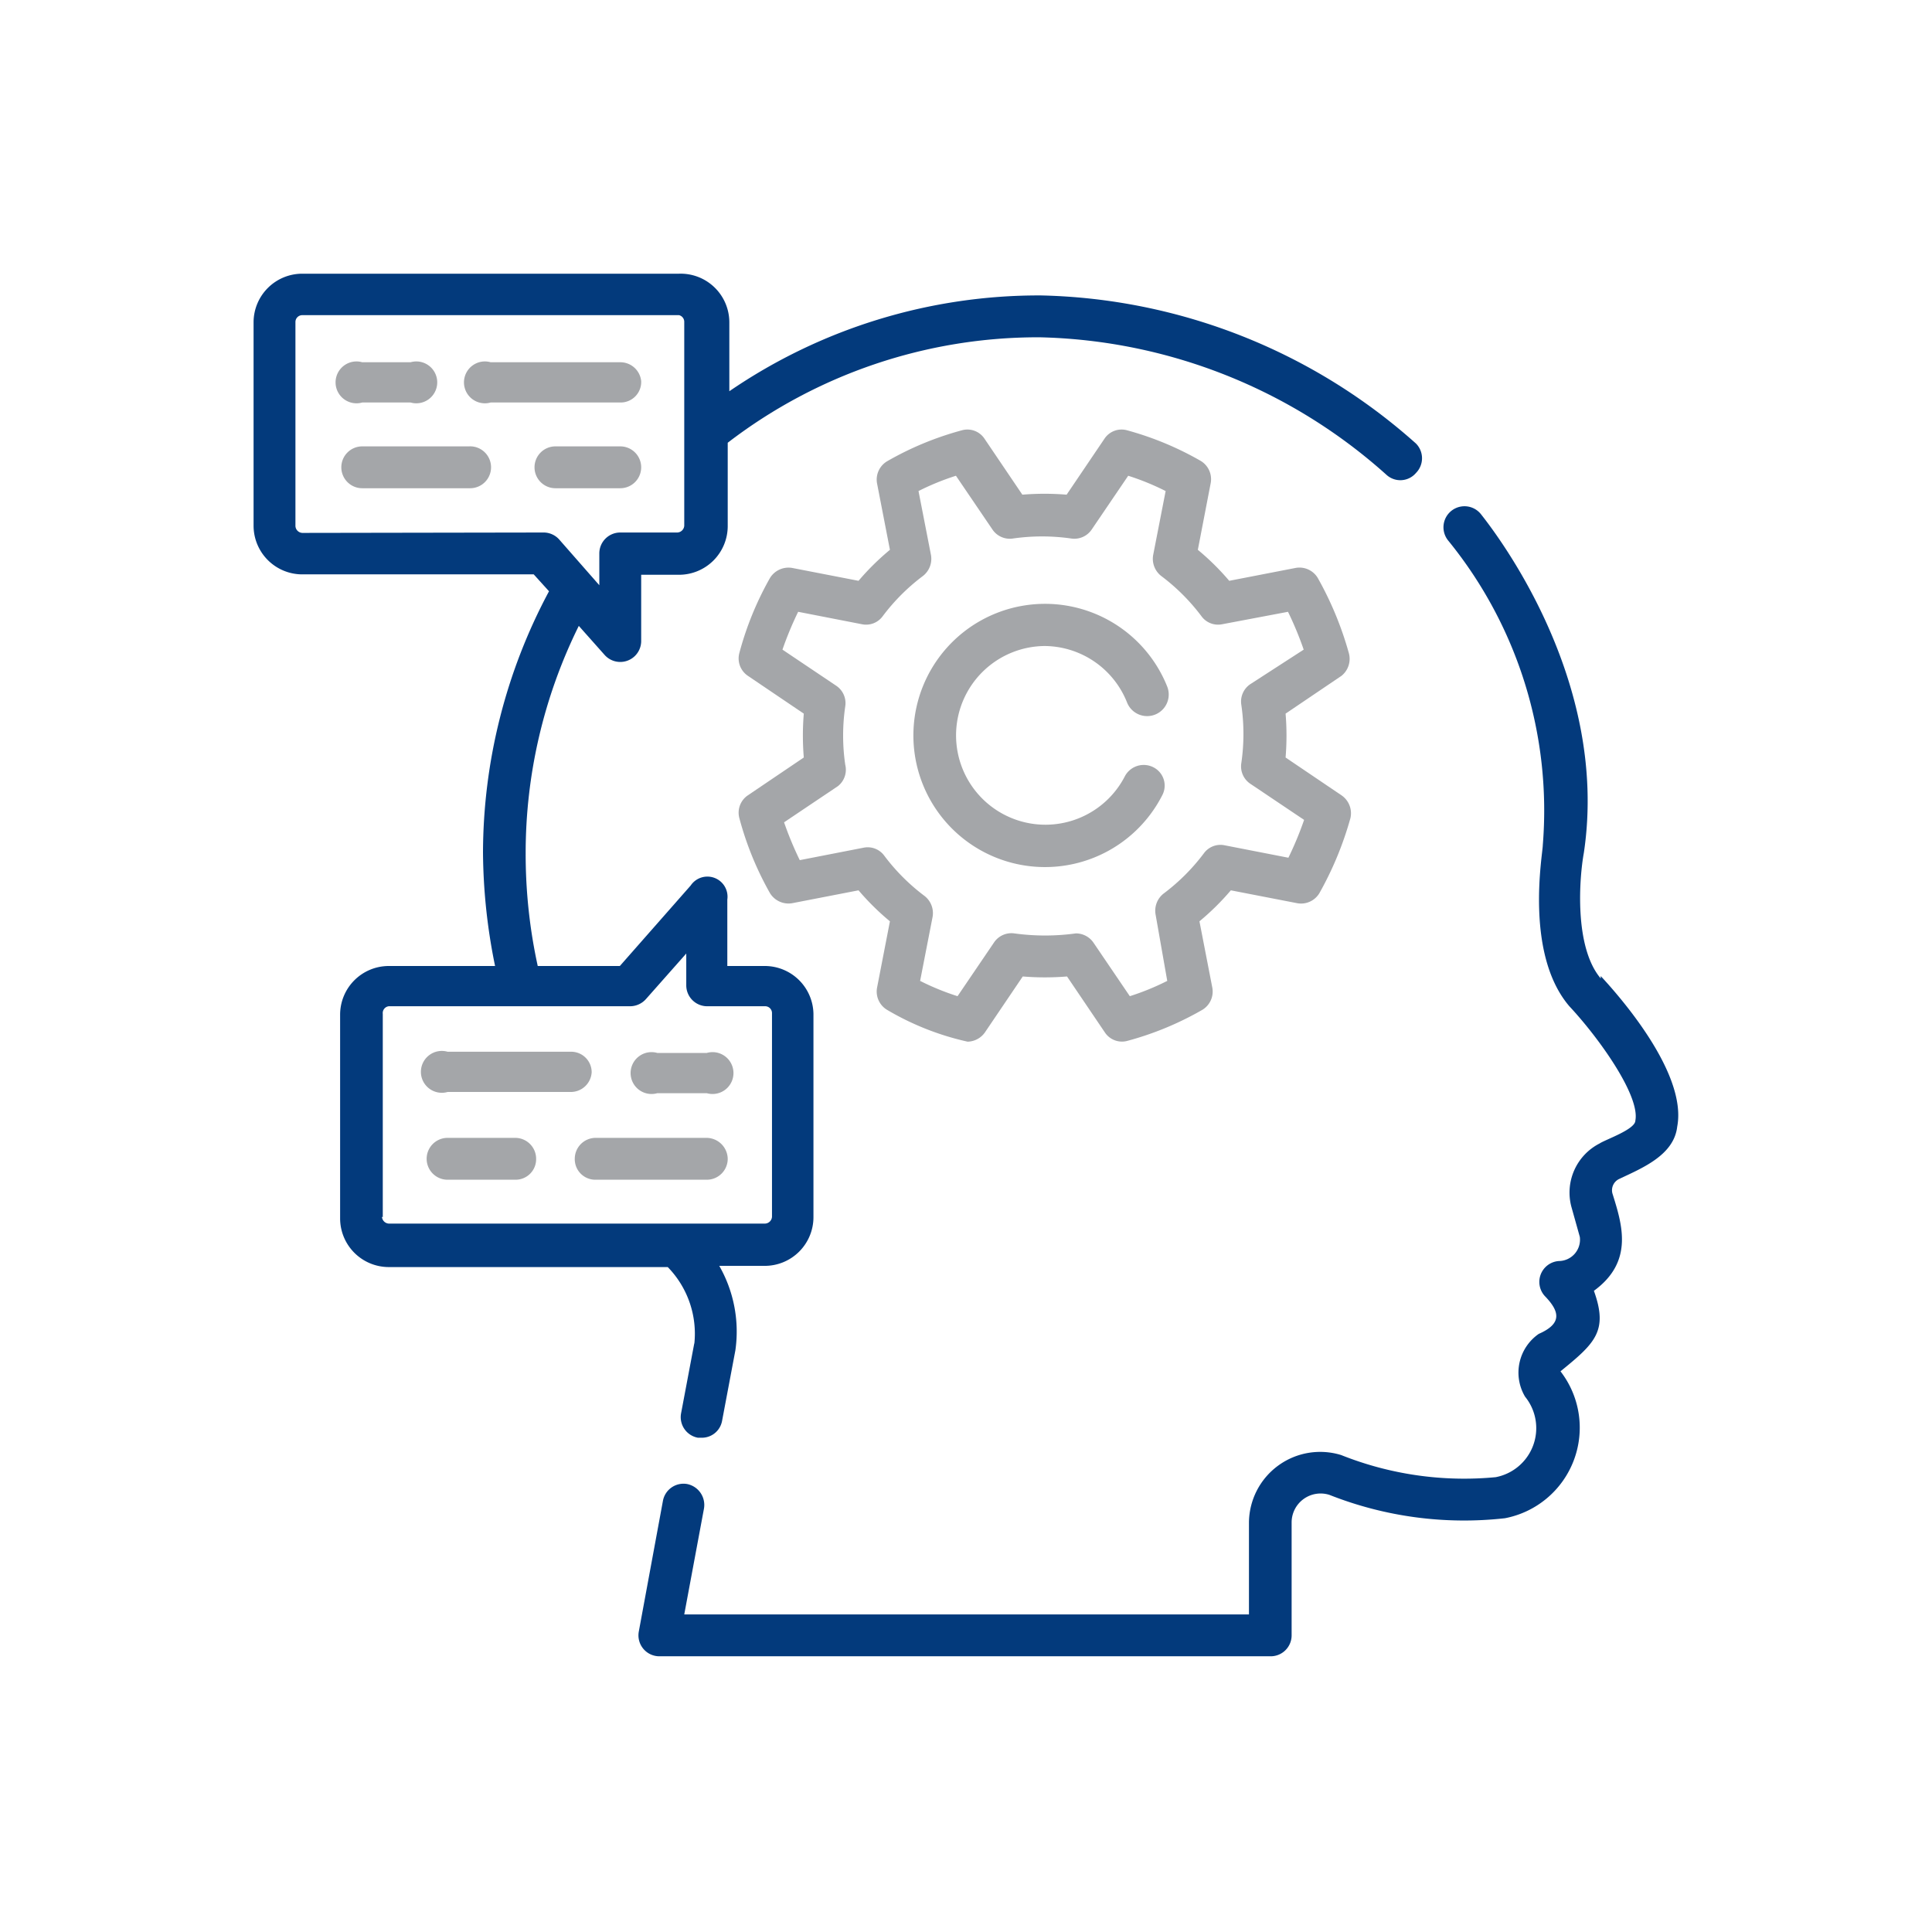
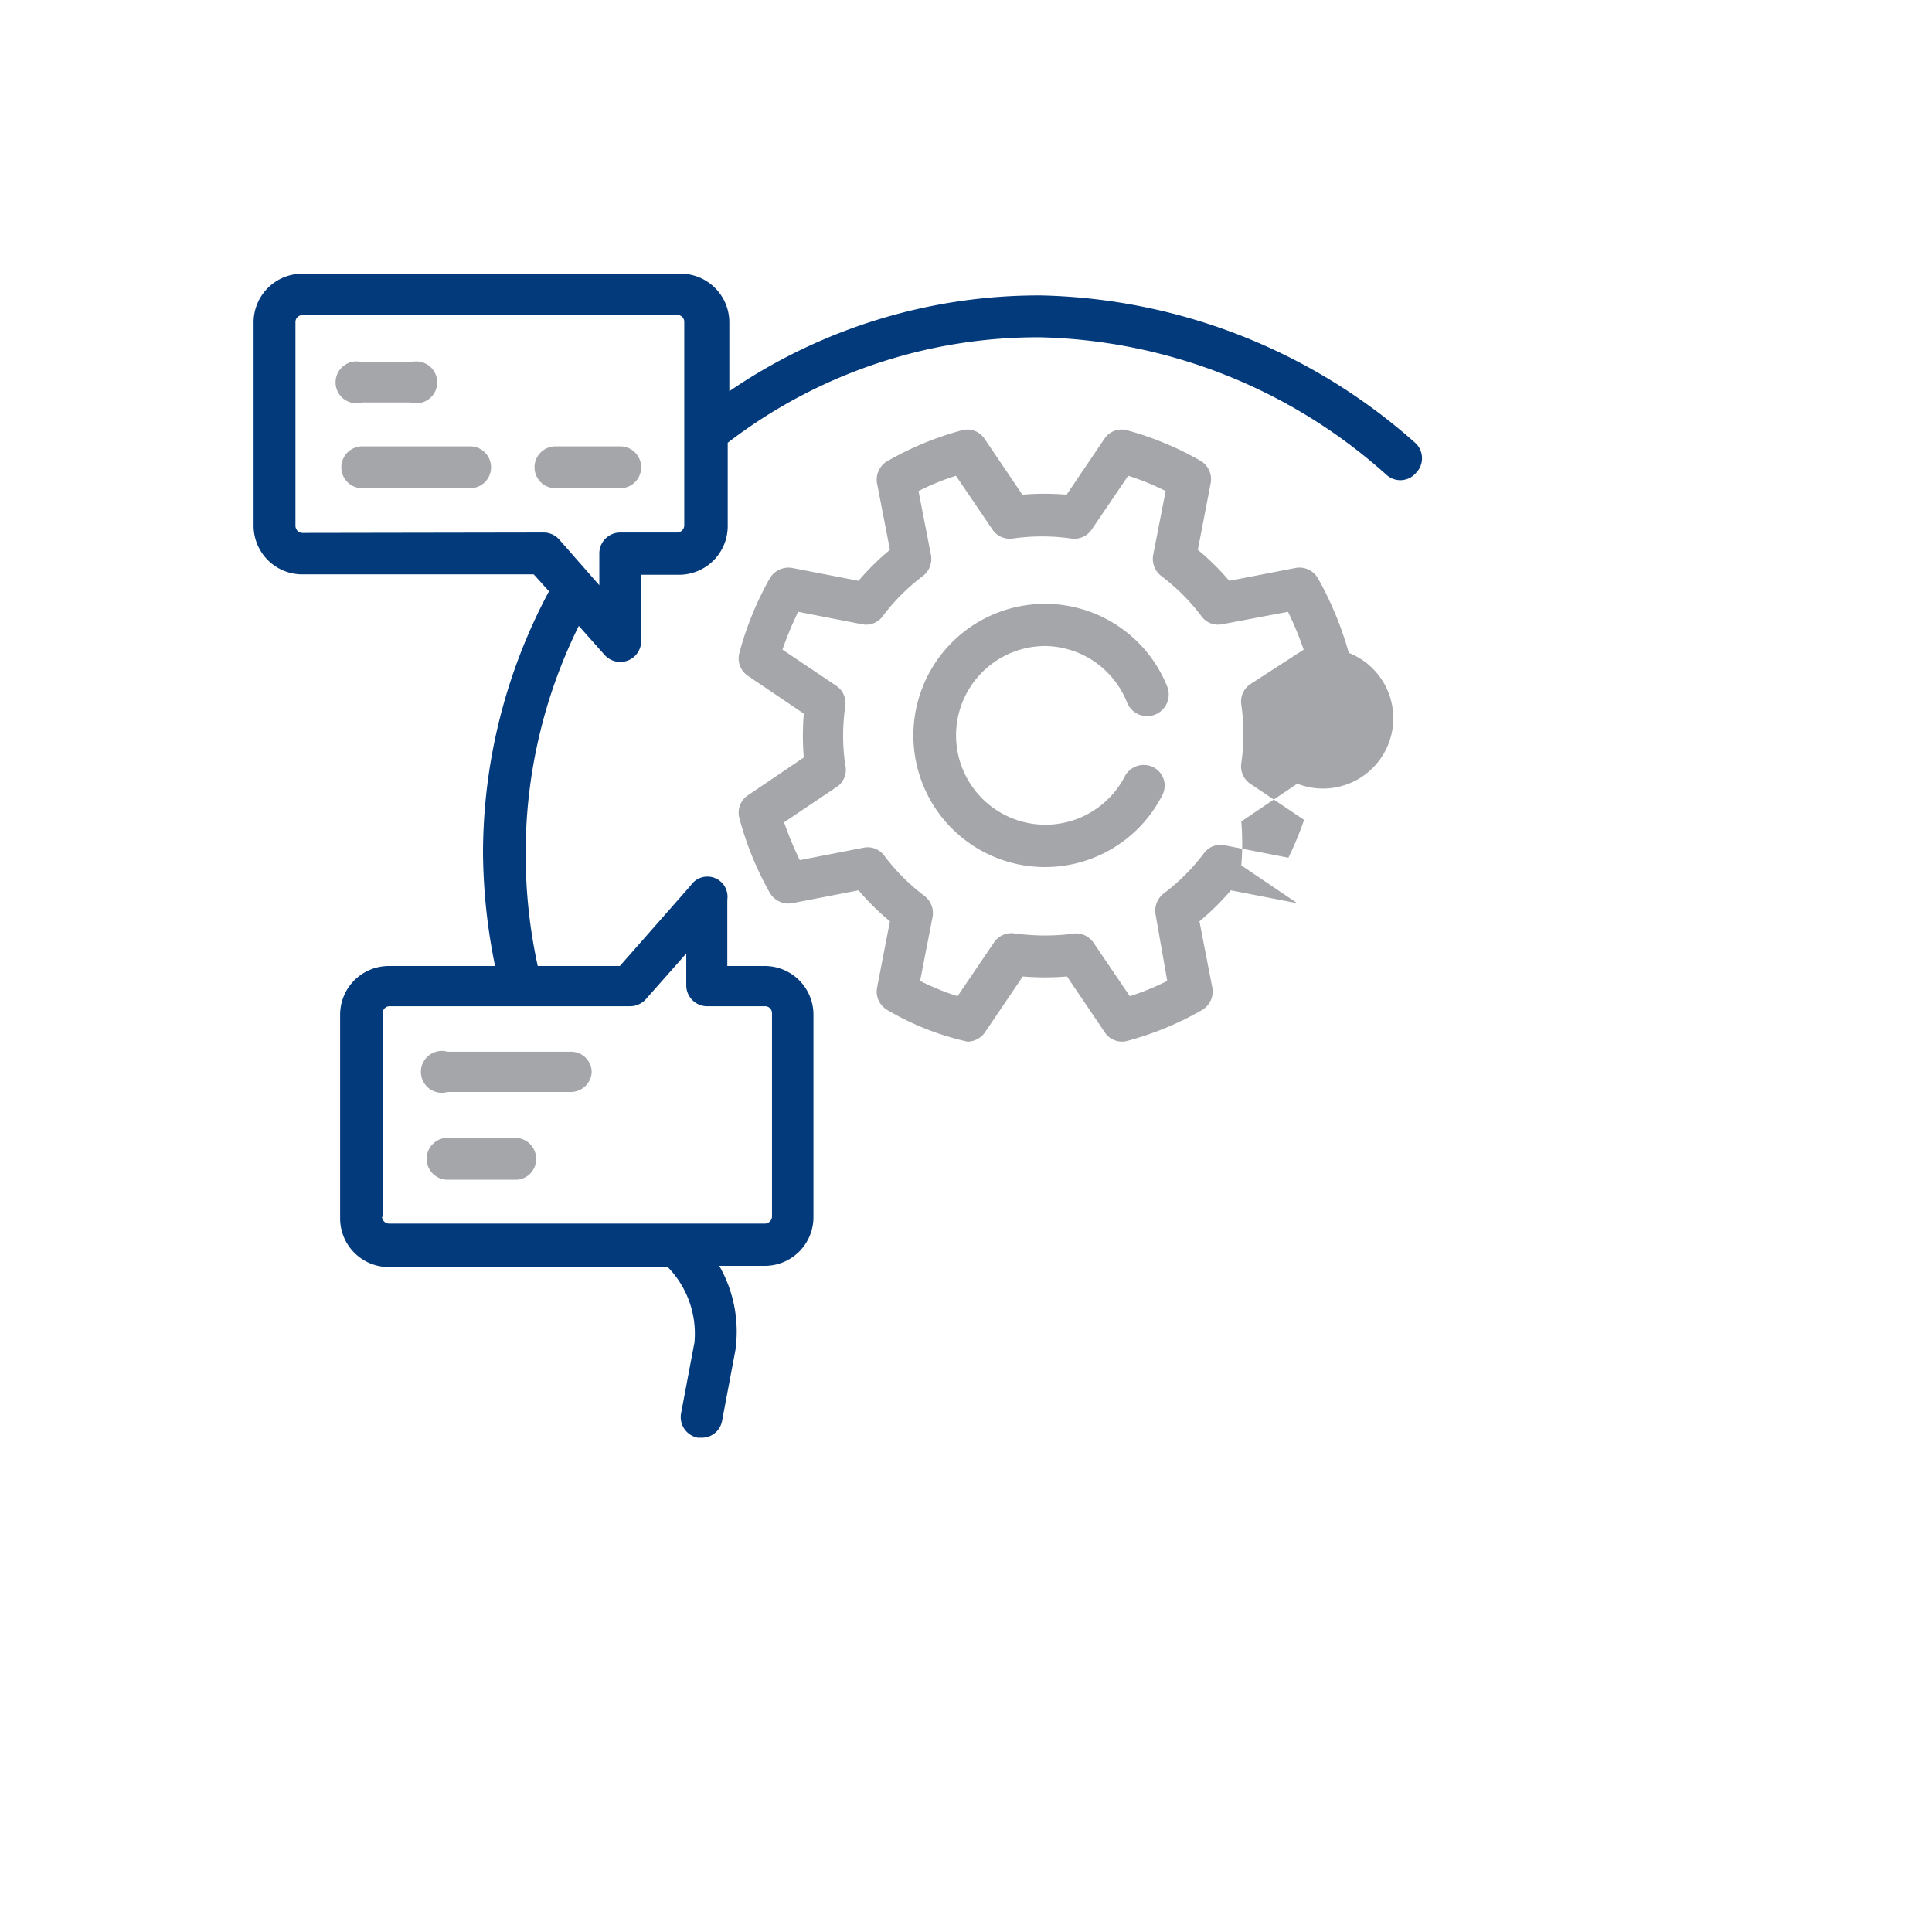
<svg xmlns="http://www.w3.org/2000/svg" id="Layer_1" data-name="Layer 1" viewBox="0 0 48 48">
  <defs>
    <style>.cls-1{fill:none;}.cls-2{fill:#a4a6a9;}.cls-3{fill:#033a7c;}</style>
  </defs>
-   <rect class="cls-1" x="-1593" y="-335.12" width="2160" height="1584" />
-   <path class="cls-2" d="M33.51,16.22a8.39,8.39,0,0,0-.77-1.86.53.53,0,0,0-.55-.25l-1.65.32a6.3,6.3,0,0,0-.78-.77L30.08,12a.53.53,0,0,0-.25-.55A7.77,7.77,0,0,0,28,10.69a.51.51,0,0,0-.56.21l-.94,1.39a6.73,6.73,0,0,0-1.1,0l-.94-1.39a.51.51,0,0,0-.56-.21,7.77,7.77,0,0,0-1.86.77.53.53,0,0,0-.25.55l.32,1.65a6.3,6.3,0,0,0-.78.77l-1.65-.32a.54.54,0,0,0-.55.25,7.91,7.91,0,0,0-.76,1.86.52.52,0,0,0,.21.57l1.39.94a6.61,6.61,0,0,0,0,1.09l-1.39.94a.52.52,0,0,0-.21.57,7.91,7.91,0,0,0,.76,1.86.54.54,0,0,0,.55.25l1.65-.32a6.3,6.3,0,0,0,.78.77l-.32,1.65a.53.53,0,0,0,.25.55,6.84,6.84,0,0,0,2,.79.54.54,0,0,0,.43-.23l.94-1.39a6.73,6.73,0,0,0,1.1,0l.94,1.39a.51.51,0,0,0,.56.21,7.77,7.77,0,0,0,1.86-.77.53.53,0,0,0,.25-.55l-.32-1.65a6.3,6.3,0,0,0,.78-.77l1.65.32a.53.53,0,0,0,.55-.25,8.39,8.39,0,0,0,.77-1.86.54.54,0,0,0-.22-.57l-1.39-.94a6.61,6.61,0,0,0,0-1.09l1.39-.94A.54.54,0,0,0,33.51,16.22ZM31.06,17a.52.52,0,0,0-.22.51,5,5,0,0,1,0,1.45.52.52,0,0,0,.22.51l1.34.9a8.47,8.47,0,0,1-.39.94L30.42,21a.51.51,0,0,0-.51.2,5,5,0,0,1-1,1,.54.54,0,0,0-.2.52L29,24.37a6.26,6.26,0,0,1-.93.38l-.91-1.34a.53.53,0,0,0-.43-.22,5.6,5.6,0,0,1-1.53,0,.52.52,0,0,0-.5.22l-.91,1.34a6.26,6.26,0,0,1-.93-.38l.31-1.59a.54.54,0,0,0-.2-.52,5,5,0,0,1-1-1,.51.51,0,0,0-.51-.2l-1.59.31a8.47,8.47,0,0,1-.39-.94l1.34-.9A.52.52,0,0,0,21,19a5,5,0,0,1,0-1.45.52.52,0,0,0-.22-.51l-1.34-.9a8.47,8.47,0,0,1,.39-.94l1.59.31a.51.51,0,0,0,.51-.2,5,5,0,0,1,1-1,.54.54,0,0,0,.2-.52l-.31-1.59a6.26,6.26,0,0,1,.93-.38l.91,1.34a.52.52,0,0,0,.5.22,5.1,5.1,0,0,1,1.46,0,.52.52,0,0,0,.5-.22l.91-1.34a6.26,6.26,0,0,1,.93.38l-.31,1.59a.54.54,0,0,0,.2.52,5,5,0,0,1,1,1,.51.51,0,0,0,.51.2L32,15.2a8.47,8.47,0,0,1,.39.94Z" />
+   <path class="cls-2" d="M33.51,16.22a8.39,8.39,0,0,0-.77-1.86.53.53,0,0,0-.55-.25l-1.65.32a6.3,6.3,0,0,0-.78-.77L30.08,12a.53.53,0,0,0-.25-.55A7.77,7.77,0,0,0,28,10.69a.51.51,0,0,0-.56.21l-.94,1.39a6.73,6.73,0,0,0-1.1,0l-.94-1.39a.51.51,0,0,0-.56-.21,7.77,7.77,0,0,0-1.86.77.53.53,0,0,0-.25.55l.32,1.65a6.3,6.3,0,0,0-.78.77l-1.65-.32a.54.54,0,0,0-.55.25,7.91,7.91,0,0,0-.76,1.86.52.52,0,0,0,.21.57l1.39.94a6.61,6.61,0,0,0,0,1.09l-1.39.94a.52.52,0,0,0-.21.57,7.91,7.91,0,0,0,.76,1.86.54.54,0,0,0,.55.25l1.65-.32a6.3,6.3,0,0,0,.78.77l-.32,1.65a.53.53,0,0,0,.25.55,6.84,6.84,0,0,0,2,.79.54.54,0,0,0,.43-.23l.94-1.39a6.73,6.73,0,0,0,1.1,0l.94,1.39a.51.51,0,0,0,.56.21,7.77,7.77,0,0,0,1.86-.77.53.53,0,0,0,.25-.55l-.32-1.65a6.3,6.3,0,0,0,.78-.77l1.65.32l-1.39-.94a6.61,6.61,0,0,0,0-1.09l1.39-.94A.54.54,0,0,0,33.51,16.22ZM31.06,17a.52.52,0,0,0-.22.51,5,5,0,0,1,0,1.45.52.52,0,0,0,.22.51l1.34.9a8.47,8.47,0,0,1-.39.94L30.42,21a.51.51,0,0,0-.51.2,5,5,0,0,1-1,1,.54.54,0,0,0-.2.52L29,24.37a6.26,6.26,0,0,1-.93.38l-.91-1.34a.53.53,0,0,0-.43-.22,5.6,5.6,0,0,1-1.53,0,.52.52,0,0,0-.5.22l-.91,1.34a6.26,6.26,0,0,1-.93-.38l.31-1.59a.54.54,0,0,0-.2-.52,5,5,0,0,1-1-1,.51.51,0,0,0-.51-.2l-1.59.31a8.47,8.47,0,0,1-.39-.94l1.34-.9A.52.52,0,0,0,21,19a5,5,0,0,1,0-1.45.52.52,0,0,0-.22-.51l-1.34-.9a8.47,8.47,0,0,1,.39-.94l1.59.31a.51.51,0,0,0,.51-.2,5,5,0,0,1,1-1,.54.54,0,0,0,.2-.52l-.31-1.59a6.26,6.26,0,0,1,.93-.38l.91,1.34a.52.52,0,0,0,.5.22,5.1,5.1,0,0,1,1.46,0,.52.52,0,0,0,.5-.22l.91-1.34a6.26,6.26,0,0,1,.93.38l-.31,1.59a.54.54,0,0,0,.2.52,5,5,0,0,1,1,1,.51.51,0,0,0,.51.2L32,15.2a8.47,8.47,0,0,1,.39.94Z" />
  <path class="cls-2" d="M25.92,16.05A2.22,2.22,0,0,1,28,17.45a.52.52,0,1,0,1-.39,3.27,3.27,0,1,0-.12,2.69.51.51,0,0,0-.23-.69.53.53,0,0,0-.7.22,2.22,2.22,0,1,1-2-3.23Z" />
  <path class="cls-2" d="M9,10H10.2a.52.52,0,1,0,0-1H9a.52.52,0,1,0,0,1Z" />
-   <path class="cls-2" d="M15.93,9.47A.52.52,0,0,0,15.41,9H12.19a.52.52,0,1,0,0,1h3.22A.51.51,0,0,0,15.93,9.47Z" />
  <path class="cls-2" d="M11.65,11.09H9a.52.52,0,0,0-.52.52.52.52,0,0,0,.52.52h2.68a.52.52,0,0,0,.52-.52A.52.52,0,0,0,11.65,11.09Z" />
  <path class="cls-2" d="M15.93,11.61a.52.52,0,0,0-.52-.52H13.8a.52.52,0,0,0-.52.52.52.52,0,0,0,.52.52h1.61A.52.52,0,0,0,15.93,11.61Z" />
  <path class="cls-2" d="M12.81,28.27H11.12a.52.52,0,0,0-.52.52.52.52,0,0,0,.52.52h1.69a.51.51,0,0,0,.51-.52A.52.52,0,0,0,12.81,28.27Z" />
-   <path class="cls-2" d="M17.56,29.31a.52.52,0,0,0,.52-.52.53.53,0,0,0-.52-.52H14.79a.52.52,0,0,0-.51.52.51.51,0,0,0,.51.52Z" />
  <path class="cls-2" d="M14.7,26.64a.51.51,0,0,0-.52-.51H11.12a.52.52,0,1,0,0,1h3.06A.52.52,0,0,0,14.7,26.64Z" />
-   <path class="cls-2" d="M16.33,27.16h1.23a.52.52,0,1,0,0-1H16.33a.52.52,0,1,0,0,1Z" />
  <path class="cls-3" d="M17.25,33.37l-.33,1.75a.52.52,0,0,0,.42.6h.09a.51.51,0,0,0,.51-.42l.33-1.75a3.29,3.29,0,0,0-.4-2.1H19a1.21,1.21,0,0,0,1.21-1.21V25.19A1.21,1.21,0,0,0,19,24h-.93V22.35a.5.5,0,0,0-.91-.35l-1.76,2H13.36a13,13,0,0,1-.3-2.79,12.72,12.72,0,0,1,1.32-5.66l.64.72a.52.52,0,0,0,.91-.34V14.28h.94a1.21,1.21,0,0,0,1.21-1.21V11a12.65,12.65,0,0,1,7.75-2.62,13.34,13.34,0,0,1,8.62,3.42.51.51,0,0,0,.73-.05.52.52,0,0,0,0-.73,14.45,14.45,0,0,0-9.31-3.68,13.61,13.61,0,0,0-7.75,2.38V8A1.21,1.21,0,0,0,16.87,6.8H7.51A1.21,1.21,0,0,0,6.3,8v5.06a1.21,1.21,0,0,0,1.21,1.21h5.75l.38.42A13.81,13.81,0,0,0,12,21.19,14.43,14.43,0,0,0,12.3,24H9.66a1.21,1.21,0,0,0-1.21,1.21v5.06a1.21,1.21,0,0,0,1.21,1.21h6.93a2.37,2.37,0,0,1,.66,1.91ZM7.51,13.24a.18.18,0,0,1-.17-.17V8a.17.17,0,0,1,.17-.17h9.36A.17.17,0,0,1,17,8v5.06a.18.18,0,0,1-.17.17H15.41a.52.52,0,0,0-.52.52v.79l-1-1.14a.52.52,0,0,0-.39-.17Zm2,17V25.19A.17.17,0,0,1,9.66,25h6a.53.53,0,0,0,.39-.18l1-1.13v.79a.52.52,0,0,0,.52.52H19a.17.17,0,0,1,.18.17v5.06a.18.18,0,0,1-.18.17H9.66a.18.18,0,0,1-.17-.17Z" />
-   <path class="cls-3" d="M39.77,24.31c-.67-.79-.53-2.52-.42-3.12v0c.65-4.33-2.23-8-2.56-8.42a.52.52,0,0,0-.81.66A10.62,10.62,0,0,1,38.33,21c0,.21-.46,2.69.66,4h0c.73.78,1.76,2.22,1.64,2.84,0,.22-.74.47-.89.57a1.37,1.37,0,0,0-.7,1.57l.21.75a.53.53,0,0,1-.52.6.52.52,0,0,0-.33.89c.36.38.4.67-.17.92a1.17,1.17,0,0,0-.34,1.56,1.24,1.24,0,0,1-.73,2,8.25,8.25,0,0,1-3.84-.55,1.77,1.77,0,0,0-2.29,1.68v2.28H17l.49-2.63a.53.53,0,0,0-.42-.61.52.52,0,0,0-.6.42l-.6,3.25a.52.52,0,0,0,.51.61H31.57a.52.52,0,0,0,.52-.52v-2.8a.72.72,0,0,1,.94-.69,9.1,9.1,0,0,0,4.36.58,2.29,2.29,0,0,0,1.38-3.65c.86-.7,1.19-1,.83-2,1-.73.7-1.65.46-2.42a.31.31,0,0,1,.17-.36c.57-.27,1.36-.59,1.44-1.3.26-1.36-1.52-3.33-1.9-3.74Z" />
</svg>